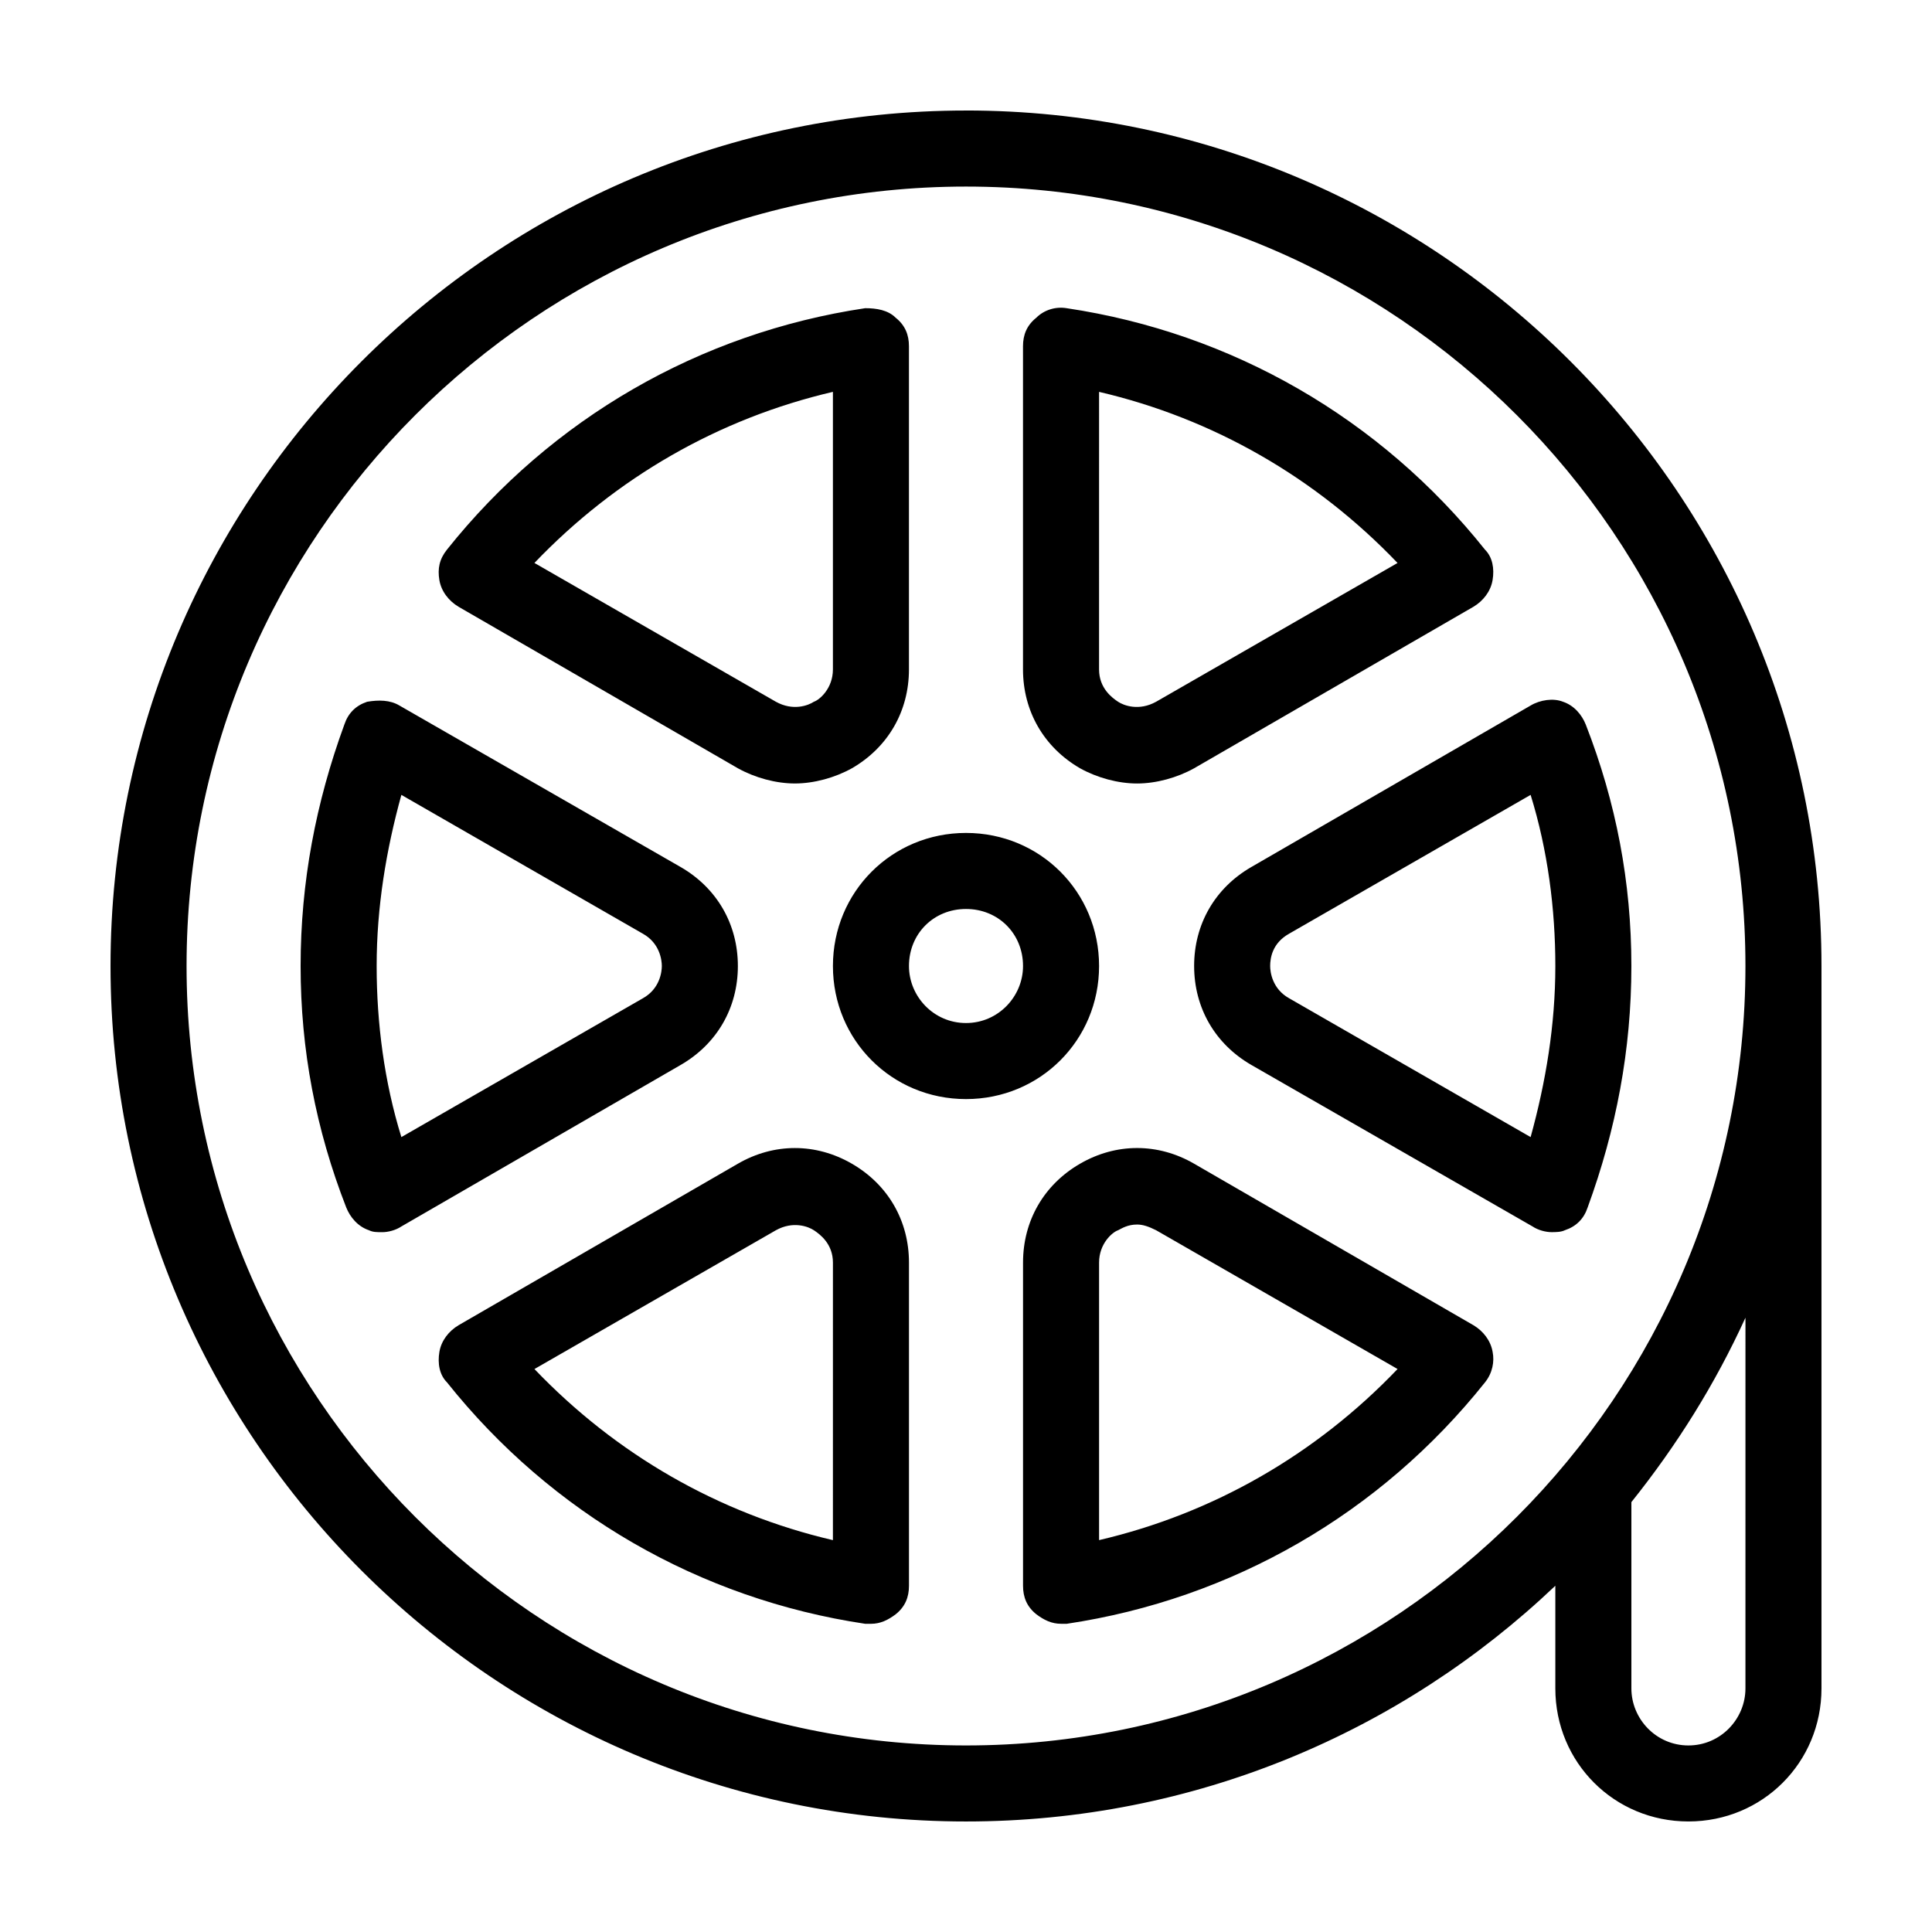
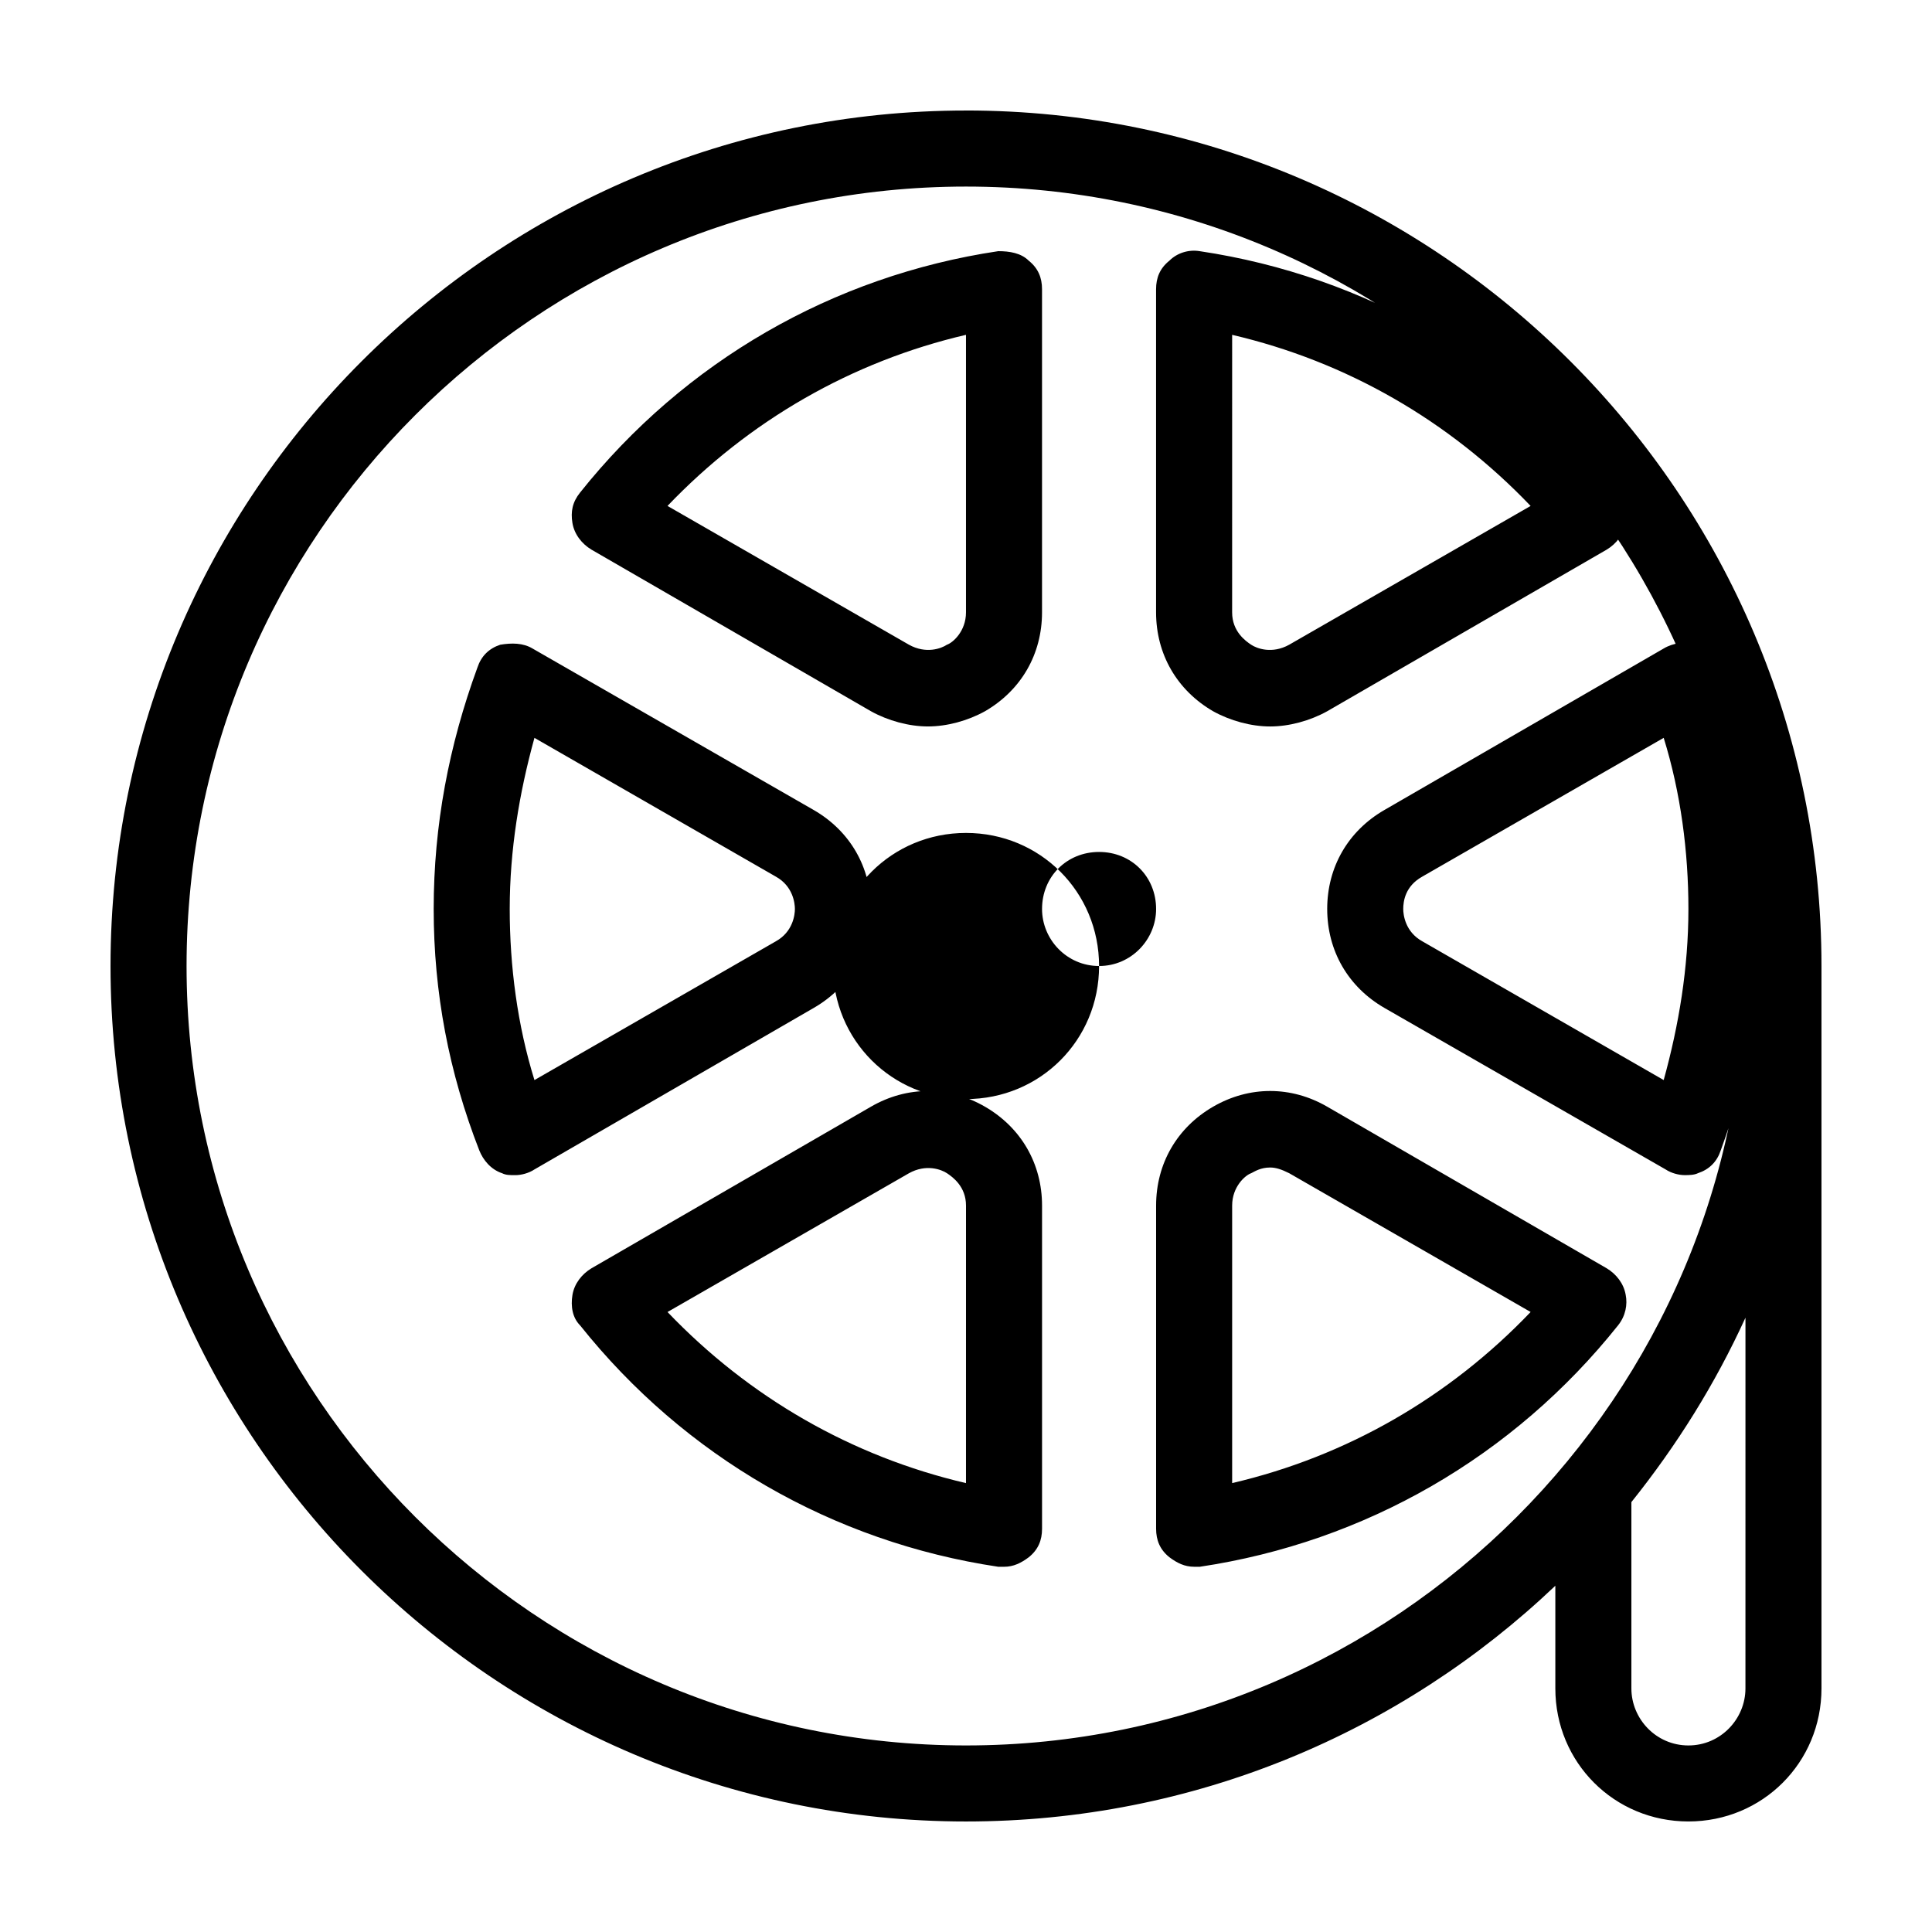
<svg xmlns="http://www.w3.org/2000/svg" fill="#000000" width="800px" height="800px" version="1.1" viewBox="144 144 512 512">
-   <path d="m400 173.29c-124.95 0-226.71 101.77-226.71 226.71s101.77 226.71 226.71 226.71c60.457 0 115.37-23.68 156.18-62.473v27.203c0 19.648 15.617 35.266 35.266 35.266 19.648 0 35.266-15.617 35.266-35.266v-191.45c0-124.95-101.77-226.71-226.71-226.71zm206.56 418.16c0 8.062-6.551 15.113-15.113 15.113-8.566 0-15.113-7.055-15.113-15.113v-49.375c12.09-15.113 22.168-31.234 30.23-48.871zm-206.56 15.113c-113.86 0-206.56-92.699-206.56-206.56 0-113.86 92.699-206.56 206.56-206.56 113.86 0 206.56 92.699 206.56 206.56-0.004 113.86-92.703 206.56-206.56 206.56zm35.266-206.56c0-19.648-15.617-35.266-35.266-35.266s-35.266 15.617-35.266 35.266 15.617 35.266 35.266 35.266 35.266-15.617 35.266-35.266zm-35.266 15.113c-8.566 0-15.113-7.055-15.113-15.113 0-8.566 6.551-15.113 15.113-15.113 8.566 0 15.113 6.551 15.113 15.113 0 8.059-6.551 15.113-15.113 15.113zm30.227-67.512c4.535 2.519 10.078 4.031 15.113 4.031 5.039 0 10.578-1.512 15.113-4.031l74.059-42.824c2.519-1.512 4.535-4.031 5.039-7.055 0.504-3.023 0-6.047-2.016-8.062-27.711-34.762-67.008-57.434-110.84-63.984-3.023-0.504-6.047 0.504-8.062 2.519-2.519 2.016-3.527 4.535-3.527 7.559v85.648c0.008 11.086 5.551 20.656 15.121 26.199zm5.039-99.754c30.23 7.055 57.434 22.672 79.098 45.344l-63.984 36.777c-4.535 2.519-8.566 1.008-10.078 0s-5.039-3.527-5.039-8.566zm-65.496 204.55c-9.574-5.543-20.656-5.543-30.23 0l-74.059 42.824c-2.519 1.512-4.535 4.031-5.039 7.055-0.504 3.023 0 6.047 2.016 8.062 27.711 34.762 67.008 57.434 110.84 63.984h1.512c2.519 0 4.535-1.008 6.551-2.519 2.519-2.016 3.527-4.535 3.527-7.559v-85.648c-0.004-11.086-5.543-20.656-15.117-26.199zm-5.039 99.754c-30.23-7.055-57.434-22.672-79.098-45.344l63.984-36.777c4.535-2.519 8.566-1.008 10.078 0 1.512 1.008 5.039 3.527 5.039 8.566zm-25.188-152.15c0-11.082-5.543-20.656-15.113-26.199l-74.562-42.824c-2.519-1.512-5.543-1.512-8.566-1.008-3.023 1.008-5.039 3.023-6.047 6.047-7.559 20.656-11.59 41.816-11.59 63.984s4.031 43.328 12.09 63.984c1.008 2.519 3.023 5.039 6.047 6.047 1.008 0.504 2.016 0.504 3.527 0.504s3.527-0.504 5.039-1.512l74.059-42.828c9.574-5.539 15.117-15.113 15.117-26.195zm-25.191 8.562-63.984 36.777c-4.535-14.609-6.551-30.23-6.551-45.344 0-15.617 2.519-30.73 6.551-45.344l63.984 36.781c4.535 2.519 5.039 7.055 5.039 8.566s-0.504 6.043-5.039 8.562zm-48.871-103.79 74.062 42.824c4.535 2.519 10.078 4.031 15.113 4.031 5.039 0 10.578-1.512 15.113-4.031 9.574-5.543 15.113-15.113 15.113-26.199v-85.648c0-3.023-1.008-5.543-3.527-7.559-2.016-2.016-5.039-2.519-8.062-2.519-43.832 6.551-83.129 29.223-110.84 63.984-2.016 2.519-2.519 5.039-2.016 8.062 0.508 3.023 2.523 5.543 5.043 7.055zm99.25-56.93v73.555c0 5.039-3.527 8.062-5.039 8.566-1.512 1.008-5.543 2.519-10.078 0l-63.984-36.777c21.668-22.672 48.875-38.289 79.102-45.344zm95.727 152.15c0 11.082 5.543 20.656 15.113 26.199l74.562 42.824c1.512 1.008 3.527 1.512 5.039 1.512 1.008 0 2.519 0 3.527-0.504 3.023-1.008 5.039-3.023 6.047-6.047 7.555-20.66 11.586-41.816 11.586-63.984s-4.031-43.328-12.09-63.984c-1.008-2.519-3.023-5.039-6.047-6.047-2.519-1.008-6.047-0.504-8.566 1.008l-74.059 42.824c-9.574 5.543-15.113 15.113-15.113 26.199zm25.188-8.566 63.984-36.777c4.535 14.609 6.551 30.23 6.551 45.344 0 15.617-2.519 30.73-6.551 45.344l-63.984-36.781c-4.535-2.519-5.039-7.055-5.039-8.566 0.004-2.012 0.508-6.043 5.039-8.562zm48.871 103.79-74.059-42.824c-9.574-5.543-20.656-5.543-30.23 0-9.574 5.543-15.113 15.113-15.113 26.199v85.648c0 3.023 1.008 5.543 3.527 7.559 2.016 1.512 4.031 2.519 6.551 2.519h1.512c43.832-6.551 83.129-29.223 110.84-63.984 2.016-2.519 2.519-5.543 2.016-8.062-0.508-3.023-2.523-5.543-5.043-7.055zm-99.25 56.93v-73.555c0-5.039 3.527-8.062 5.039-8.566 1.008-0.504 2.519-1.512 5.039-1.512 1.512 0 3.023 0.504 5.039 1.512l63.984 36.777c-21.668 22.672-48.875 38.289-79.102 45.344z" />
+   <path d="m400 173.29c-124.95 0-226.71 101.77-226.71 226.71s101.77 226.71 226.71 226.71c60.457 0 115.37-23.68 156.18-62.473v27.203c0 19.648 15.617 35.266 35.266 35.266 19.648 0 35.266-15.617 35.266-35.266v-191.45c0-124.95-101.77-226.71-226.71-226.71zm206.56 418.16c0 8.062-6.551 15.113-15.113 15.113-8.566 0-15.113-7.055-15.113-15.113v-49.375c12.09-15.113 22.168-31.234 30.23-48.871zm-206.56 15.113c-113.86 0-206.56-92.699-206.56-206.56 0-113.86 92.699-206.56 206.56-206.56 113.86 0 206.56 92.699 206.56 206.56-0.004 113.86-92.703 206.56-206.56 206.56zm35.266-206.56c0-19.648-15.617-35.266-35.266-35.266s-35.266 15.617-35.266 35.266 15.617 35.266 35.266 35.266 35.266-15.617 35.266-35.266zc-8.566 0-15.113-7.055-15.113-15.113 0-8.566 6.551-15.113 15.113-15.113 8.566 0 15.113 6.551 15.113 15.113 0 8.059-6.551 15.113-15.113 15.113zm30.227-67.512c4.535 2.519 10.078 4.031 15.113 4.031 5.039 0 10.578-1.512 15.113-4.031l74.059-42.824c2.519-1.512 4.535-4.031 5.039-7.055 0.504-3.023 0-6.047-2.016-8.062-27.711-34.762-67.008-57.434-110.84-63.984-3.023-0.504-6.047 0.504-8.062 2.519-2.519 2.016-3.527 4.535-3.527 7.559v85.648c0.008 11.086 5.551 20.656 15.121 26.199zm5.039-99.754c30.23 7.055 57.434 22.672 79.098 45.344l-63.984 36.777c-4.535 2.519-8.566 1.008-10.078 0s-5.039-3.527-5.039-8.566zm-65.496 204.55c-9.574-5.543-20.656-5.543-30.23 0l-74.059 42.824c-2.519 1.512-4.535 4.031-5.039 7.055-0.504 3.023 0 6.047 2.016 8.062 27.711 34.762 67.008 57.434 110.84 63.984h1.512c2.519 0 4.535-1.008 6.551-2.519 2.519-2.016 3.527-4.535 3.527-7.559v-85.648c-0.004-11.086-5.543-20.656-15.117-26.199zm-5.039 99.754c-30.23-7.055-57.434-22.672-79.098-45.344l63.984-36.777c4.535-2.519 8.566-1.008 10.078 0 1.512 1.008 5.039 3.527 5.039 8.566zm-25.188-152.15c0-11.082-5.543-20.656-15.113-26.199l-74.562-42.824c-2.519-1.512-5.543-1.512-8.566-1.008-3.023 1.008-5.039 3.023-6.047 6.047-7.559 20.656-11.59 41.816-11.59 63.984s4.031 43.328 12.09 63.984c1.008 2.519 3.023 5.039 6.047 6.047 1.008 0.504 2.016 0.504 3.527 0.504s3.527-0.504 5.039-1.512l74.059-42.828c9.574-5.539 15.117-15.113 15.117-26.195zm-25.191 8.562-63.984 36.777c-4.535-14.609-6.551-30.23-6.551-45.344 0-15.617 2.519-30.73 6.551-45.344l63.984 36.781c4.535 2.519 5.039 7.055 5.039 8.566s-0.504 6.043-5.039 8.562zm-48.871-103.79 74.062 42.824c4.535 2.519 10.078 4.031 15.113 4.031 5.039 0 10.578-1.512 15.113-4.031 9.574-5.543 15.113-15.113 15.113-26.199v-85.648c0-3.023-1.008-5.543-3.527-7.559-2.016-2.016-5.039-2.519-8.062-2.519-43.832 6.551-83.129 29.223-110.84 63.984-2.016 2.519-2.519 5.039-2.016 8.062 0.508 3.023 2.523 5.543 5.043 7.055zm99.25-56.93v73.555c0 5.039-3.527 8.062-5.039 8.566-1.512 1.008-5.543 2.519-10.078 0l-63.984-36.777c21.668-22.672 48.875-38.289 79.102-45.344zm95.727 152.15c0 11.082 5.543 20.656 15.113 26.199l74.562 42.824c1.512 1.008 3.527 1.512 5.039 1.512 1.008 0 2.519 0 3.527-0.504 3.023-1.008 5.039-3.023 6.047-6.047 7.555-20.66 11.586-41.816 11.586-63.984s-4.031-43.328-12.09-63.984c-1.008-2.519-3.023-5.039-6.047-6.047-2.519-1.008-6.047-0.504-8.566 1.008l-74.059 42.824c-9.574 5.543-15.113 15.113-15.113 26.199zm25.188-8.566 63.984-36.777c4.535 14.609 6.551 30.23 6.551 45.344 0 15.617-2.519 30.73-6.551 45.344l-63.984-36.781c-4.535-2.519-5.039-7.055-5.039-8.566 0.004-2.012 0.508-6.043 5.039-8.562zm48.871 103.79-74.059-42.824c-9.574-5.543-20.656-5.543-30.23 0-9.574 5.543-15.113 15.113-15.113 26.199v85.648c0 3.023 1.008 5.543 3.527 7.559 2.016 1.512 4.031 2.519 6.551 2.519h1.512c43.832-6.551 83.129-29.223 110.84-63.984 2.016-2.519 2.519-5.543 2.016-8.062-0.508-3.023-2.523-5.543-5.043-7.055zm-99.25 56.93v-73.555c0-5.039 3.527-8.062 5.039-8.566 1.008-0.504 2.519-1.512 5.039-1.512 1.512 0 3.023 0.504 5.039 1.512l63.984 36.777c-21.668 22.672-48.875 38.289-79.102 45.344z" />
</svg>